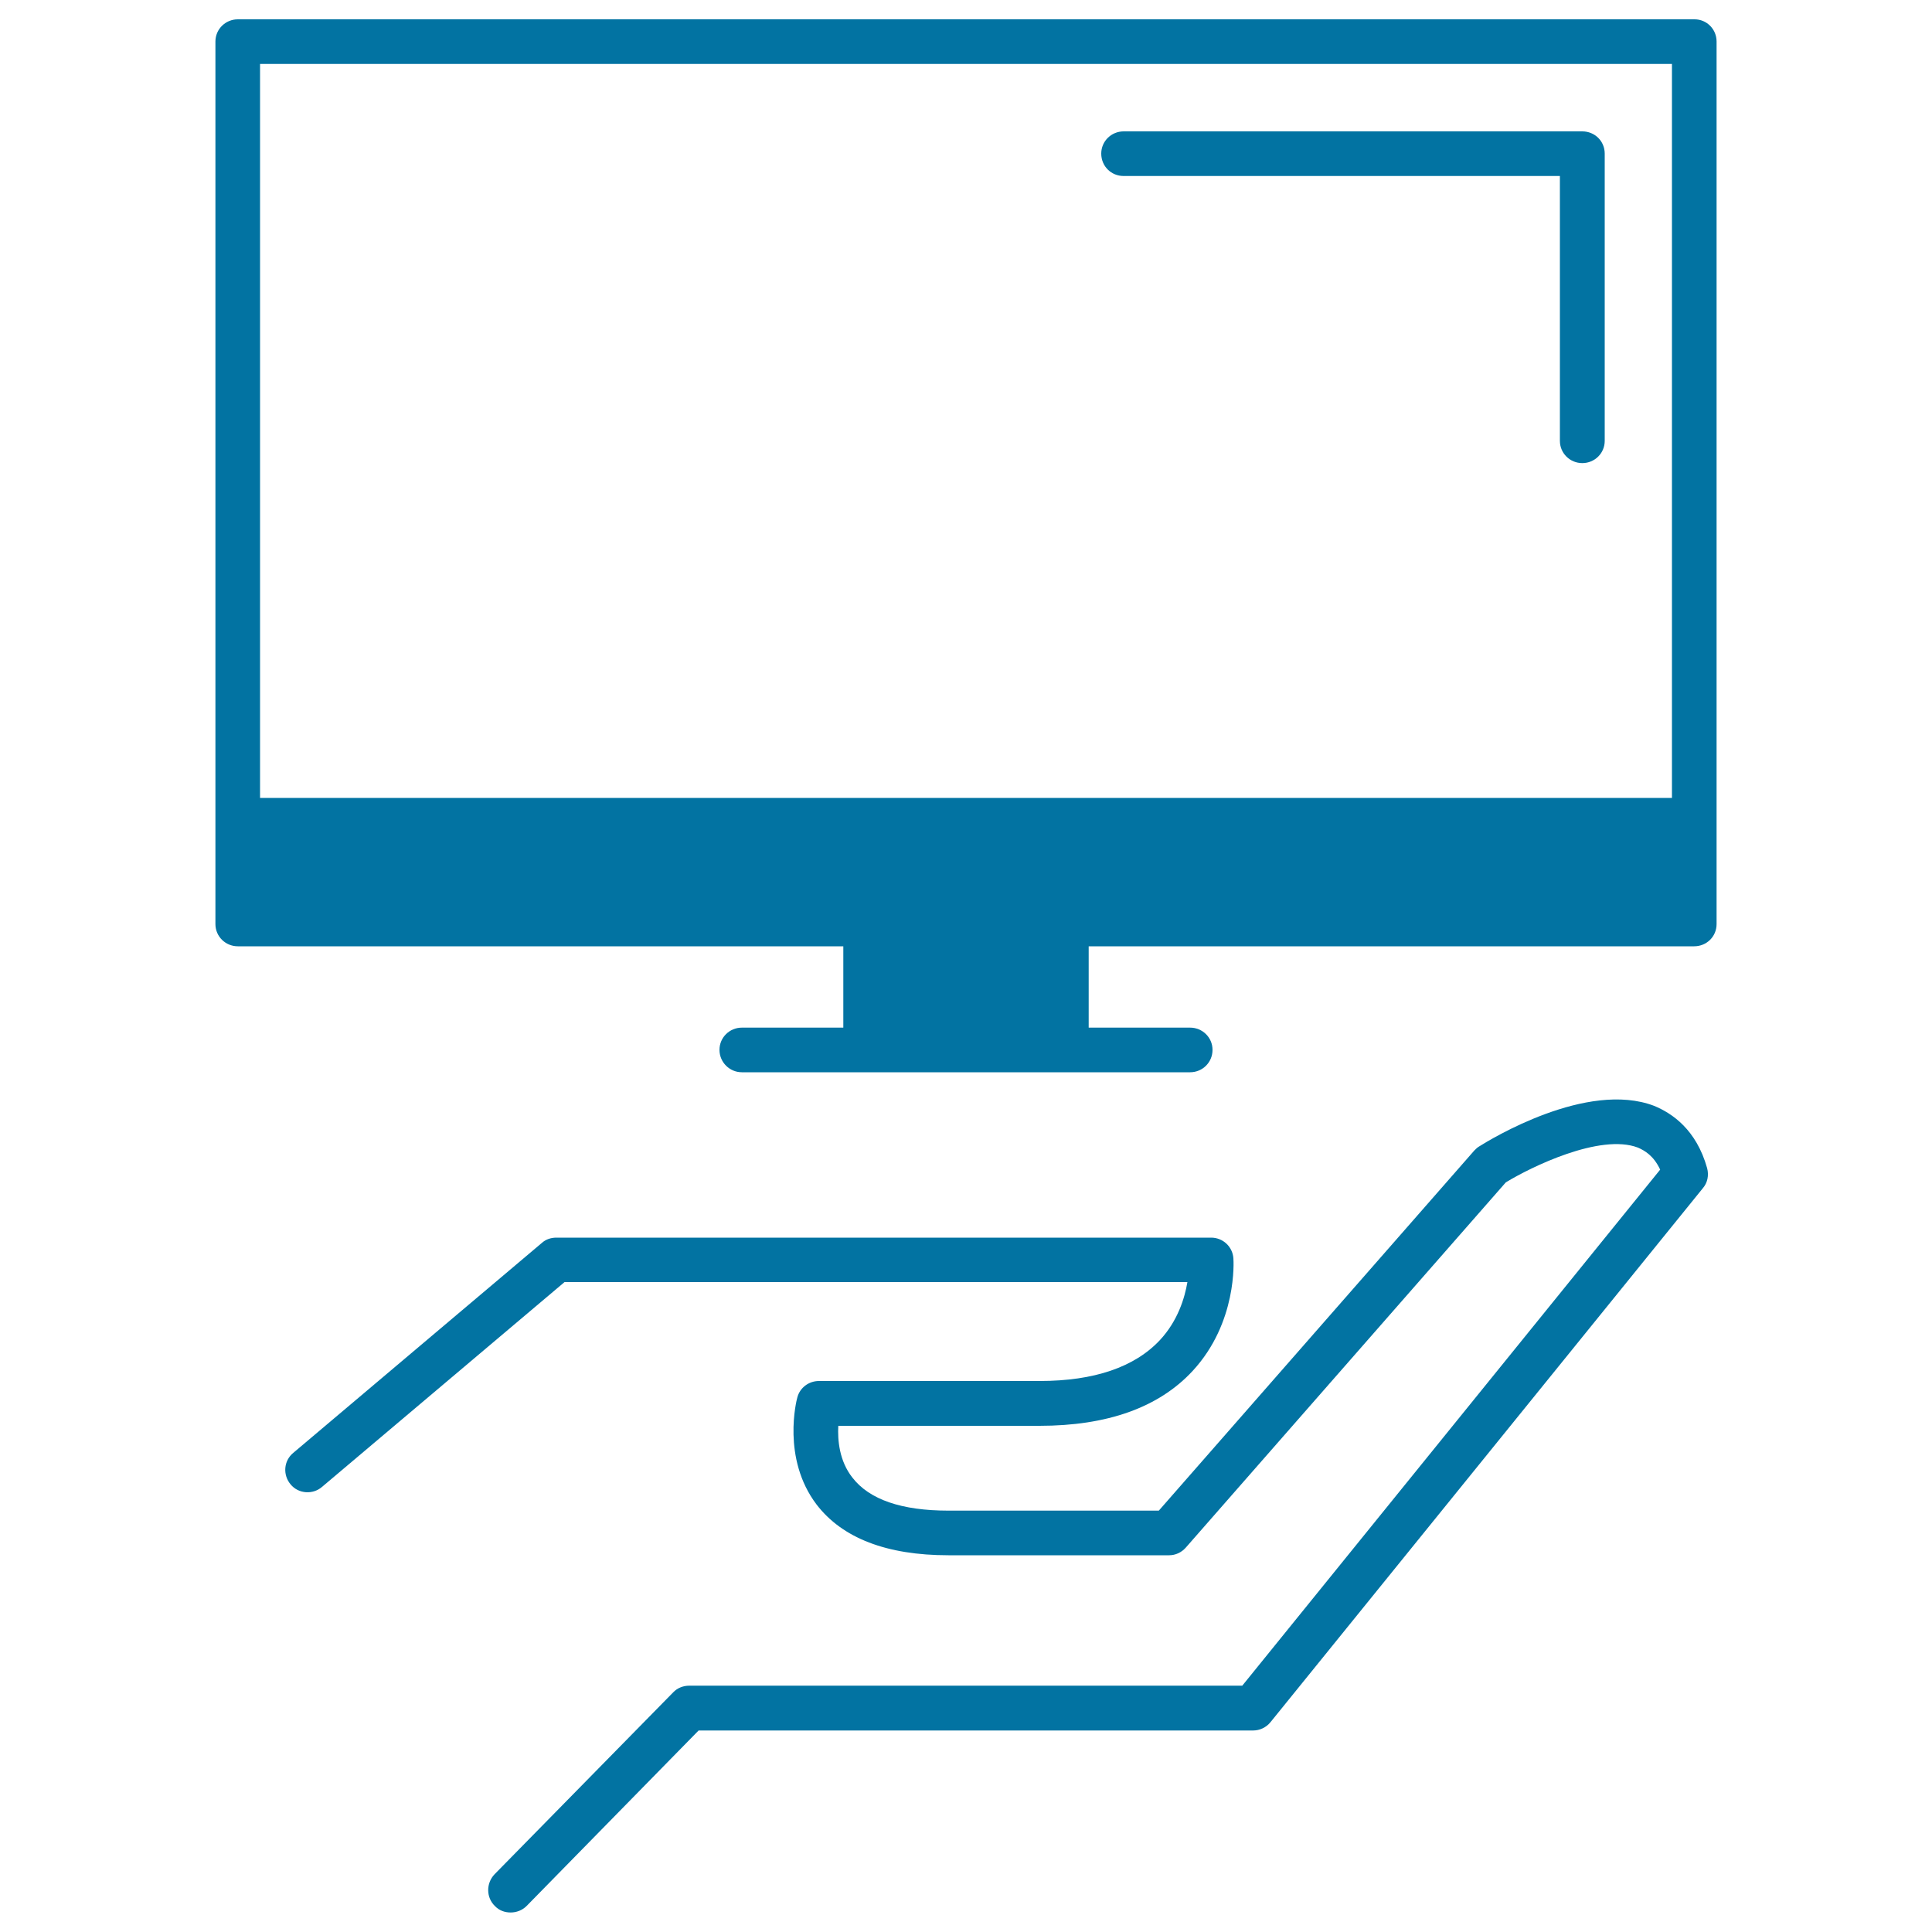
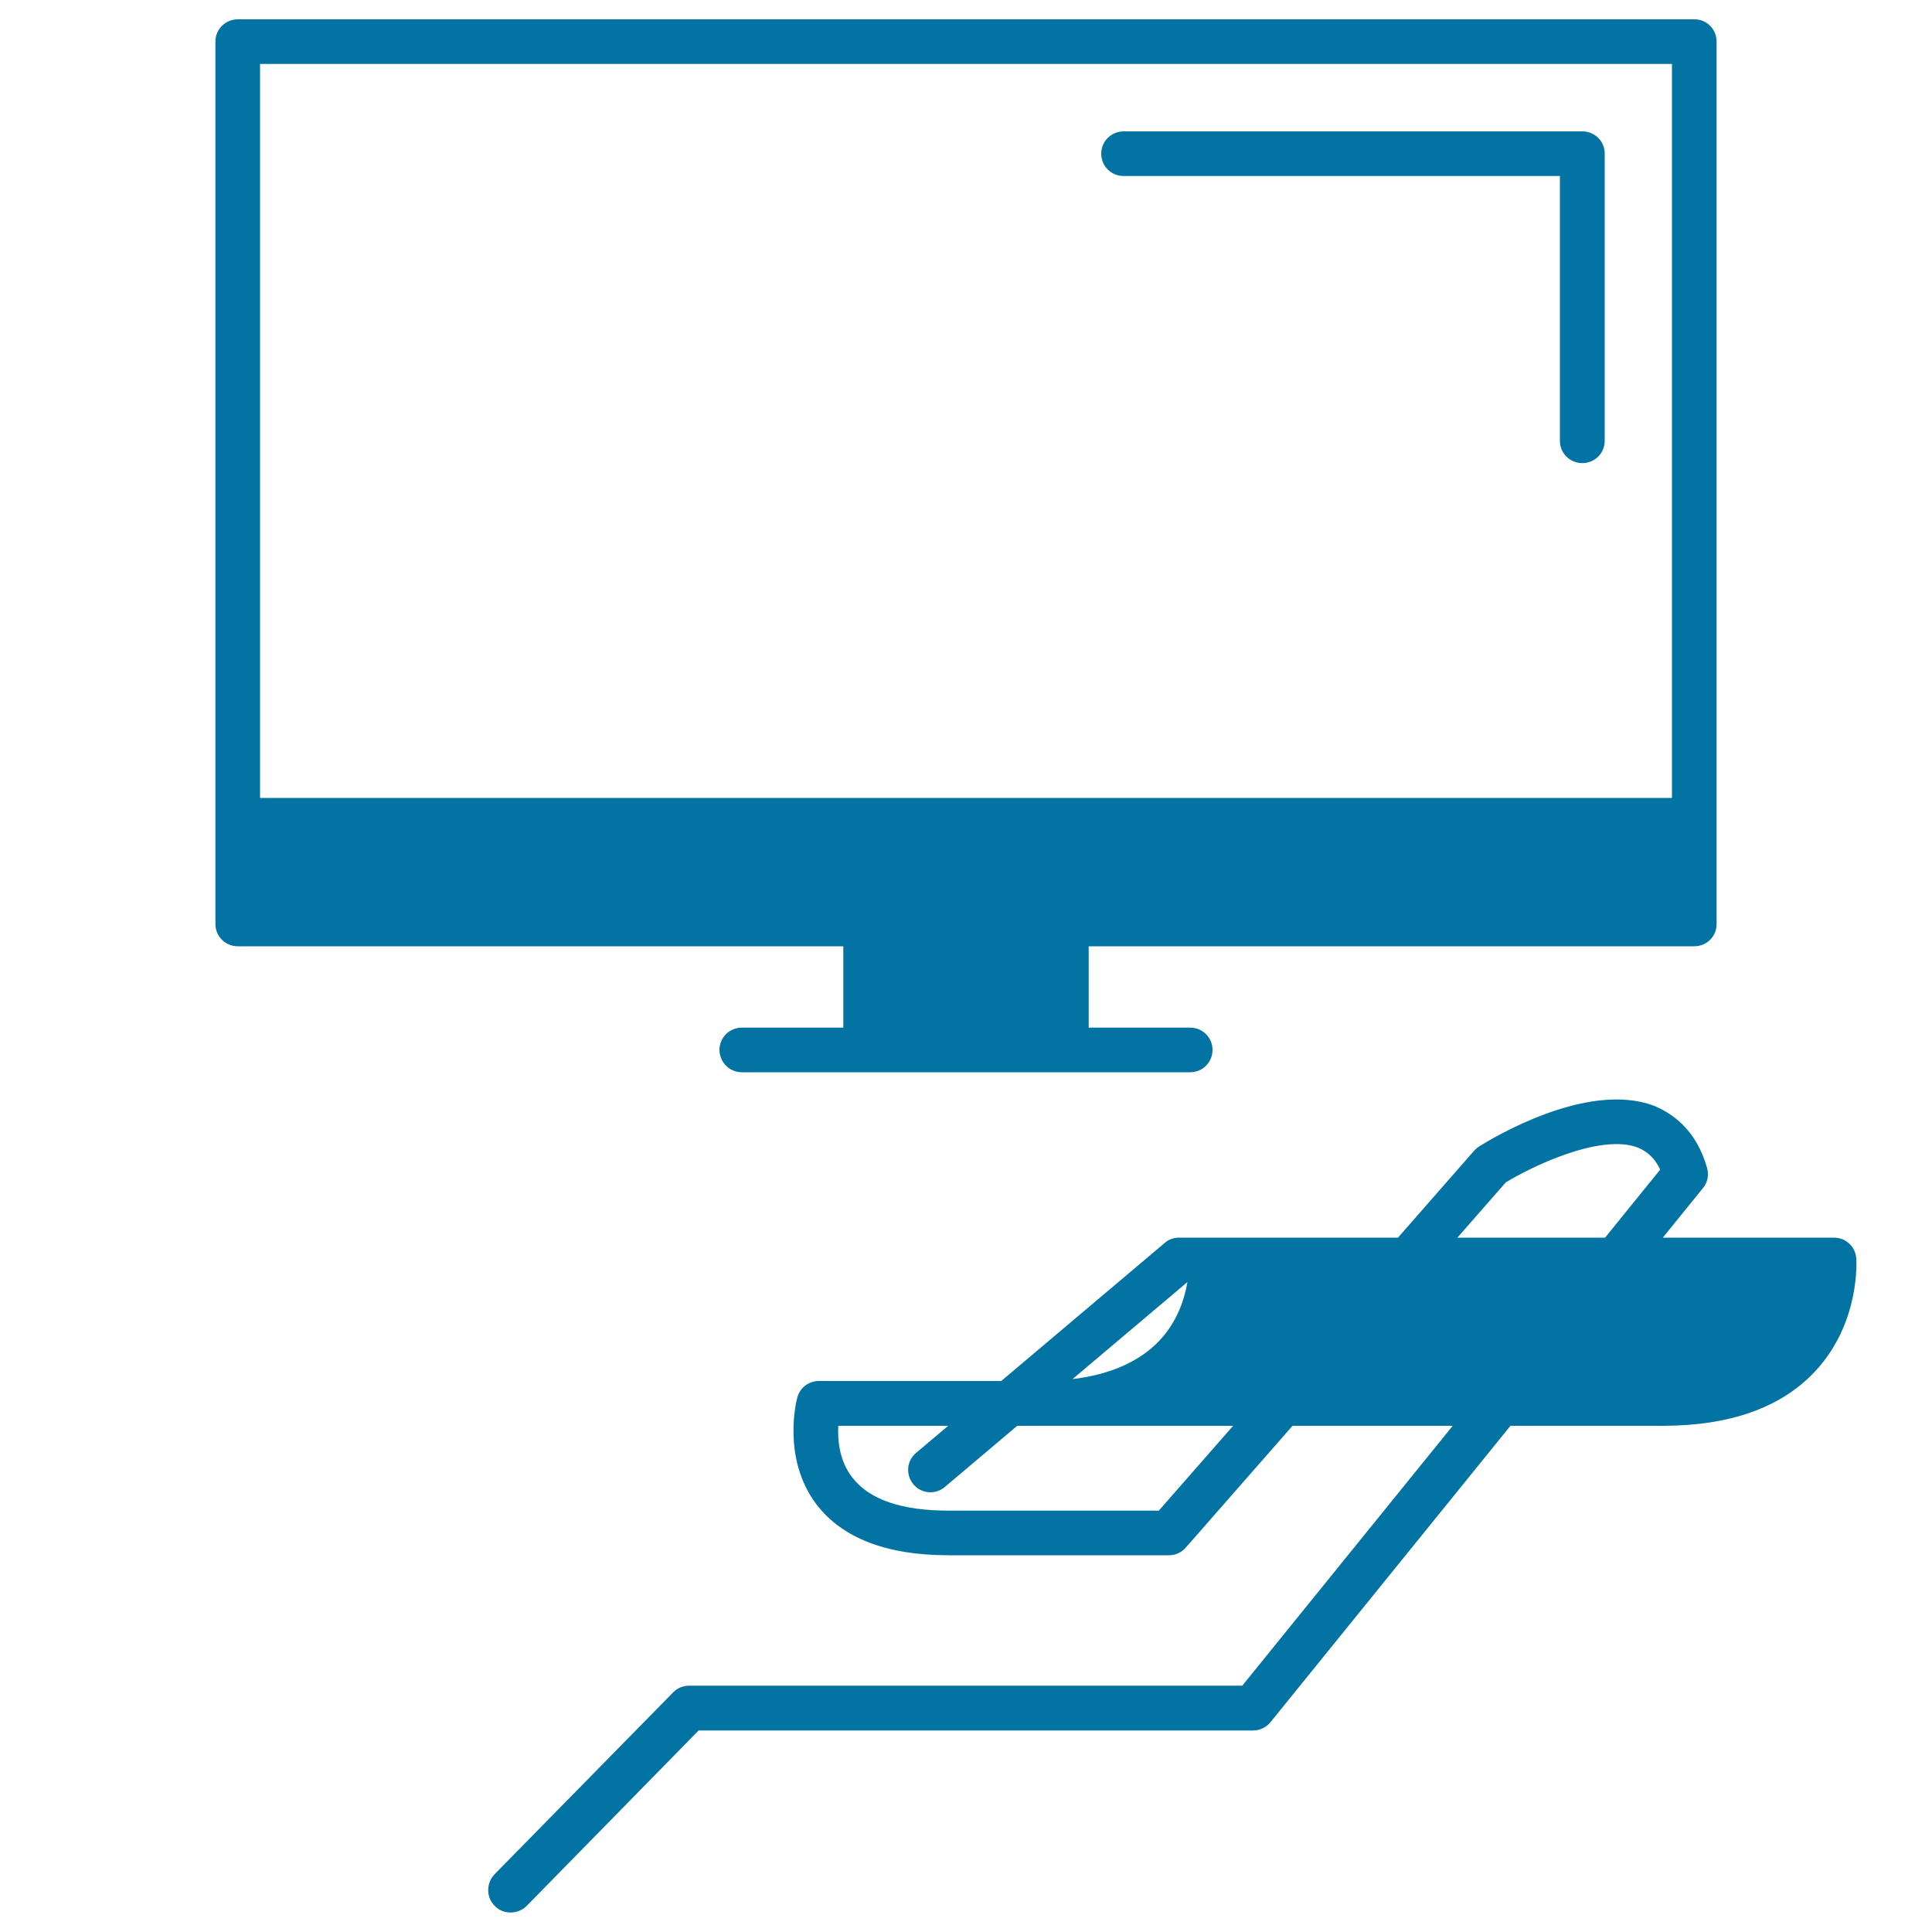
<svg xmlns="http://www.w3.org/2000/svg" viewBox="0 0 1000 1000" style="fill:#0273a2">
  <title>Hand Showing A Monitor Of Tv Or Computer SVG icon</title>
  <g>
-     <path d="M883.6,604.6c1,3.8,0.2,7.6-2.2,10.4L657.6,891.4c-2.2,2.7-5.5,4.3-9,4.3h-287l-89,90.8c-2.3,2.3-5.3,3.4-8.3,3.4c-3,0-5.9-1-8.1-3.3c-4.6-4.4-4.7-11.8-0.2-16.5l92.5-94.2c2.1-2.2,5.1-3.4,8.3-3.4H643l216.3-267.1c-3.4-7.3-8.1-9.9-11.5-11.4c-19.6-7.5-55.5,10.1-68.4,18L613.8,801c-2.3,2.6-5.4,4-8.7,4H490.9c-32,0-54.9-8.9-68.2-26.2c-18.2-23.9-10.4-54.2-10-55.5c1.3-5,5.9-8.5,11.2-8.5h114.2c28.3,0,49.2-7.2,62.3-21.2c9.2-9.9,12.8-21.7,14.2-30H292.2l-125.5,106c-4.7,4.1-12.2,3.7-16.3-1.3c-4.1-4.9-3.6-12.2,1.4-16.3l128.7-108.7c2.1-1.9,4.8-2.7,7.5-2.7h338.9c6.1,0,11.1,4.7,11.5,10.7c0.1,1.3,2.1,33.2-21.1,58.3c-17.6,19-44.3,28.4-79.3,28.4H433.9c-0.4,7.4,0.5,18.2,7.3,26.8c8.8,11.4,25.5,17.1,49.7,17.1h108.9l163.3-186.4c0.8-0.8,1.6-1.6,2.5-2.1c5.7-3.6,55.8-34.3,90.6-21C865.6,576.3,878,584.7,883.6,604.6z M888.5,21.5v456.8c0,6.5-5.2,11.5-11.6,11.5H563.5v42.1H616c6.4,0,11.6,5.1,11.6,11.5c0,6.5-5.2,11.6-11.6,11.6H384c-6.4,0-11.6-5.2-11.6-11.6c0-6.4,5.2-11.5,11.6-11.5h52.5v-42.1H123.1c-6.4,0-11.6-5.1-11.6-11.5V21.5c0-6.4,5.2-11.5,11.6-11.5h754C883.4,10,888.5,15.1,888.5,21.5z M134.6,33.1V413h730.8V33.1H134.6z M581.6,91.1h225.8v137.1c0,6.4,5.2,11.5,11.6,11.5s11.6-5.1,11.6-11.5V79.5c0-6.5-5.2-11.5-11.6-11.5H581.6c-6.4,0-11.6,5.1-11.6,11.5C570,86,575.1,91.1,581.6,91.1z" />
+     <path d="M883.6,604.6c1,3.8,0.2,7.6-2.2,10.4L657.6,891.4c-2.2,2.7-5.5,4.3-9,4.3h-287l-89,90.8c-2.3,2.3-5.3,3.4-8.3,3.4c-3,0-5.9-1-8.1-3.3c-4.6-4.4-4.7-11.8-0.2-16.5l92.5-94.2c2.1-2.2,5.1-3.4,8.3-3.4H643l216.3-267.1c-3.4-7.3-8.1-9.9-11.5-11.4c-19.6-7.5-55.5,10.1-68.4,18L613.8,801c-2.3,2.6-5.4,4-8.7,4H490.9c-32,0-54.9-8.9-68.2-26.2c-18.2-23.9-10.4-54.2-10-55.5c1.3-5,5.9-8.5,11.2-8.5h114.2c28.3,0,49.2-7.2,62.3-21.2c9.2-9.9,12.8-21.7,14.2-30l-125.5,106c-4.7,4.1-12.2,3.7-16.3-1.3c-4.1-4.9-3.6-12.2,1.4-16.3l128.7-108.7c2.1-1.9,4.8-2.7,7.5-2.7h338.9c6.1,0,11.1,4.7,11.5,10.7c0.1,1.3,2.1,33.2-21.1,58.3c-17.6,19-44.3,28.4-79.3,28.4H433.9c-0.4,7.4,0.5,18.2,7.3,26.8c8.8,11.4,25.5,17.1,49.7,17.1h108.9l163.3-186.4c0.8-0.8,1.6-1.6,2.5-2.1c5.7-3.6,55.8-34.3,90.6-21C865.6,576.3,878,584.7,883.6,604.6z M888.5,21.5v456.8c0,6.5-5.2,11.5-11.6,11.5H563.5v42.1H616c6.4,0,11.6,5.1,11.6,11.5c0,6.5-5.2,11.6-11.6,11.6H384c-6.4,0-11.6-5.2-11.6-11.6c0-6.4,5.2-11.5,11.6-11.5h52.5v-42.1H123.1c-6.4,0-11.6-5.1-11.6-11.5V21.5c0-6.4,5.2-11.5,11.6-11.5h754C883.4,10,888.5,15.1,888.5,21.5z M134.6,33.1V413h730.8V33.1H134.6z M581.6,91.1h225.8v137.1c0,6.4,5.2,11.5,11.6,11.5s11.6-5.1,11.6-11.5V79.5c0-6.5-5.2-11.5-11.6-11.5H581.6c-6.4,0-11.6,5.1-11.6,11.5C570,86,575.1,91.1,581.6,91.1z" />
  </g>
</svg>